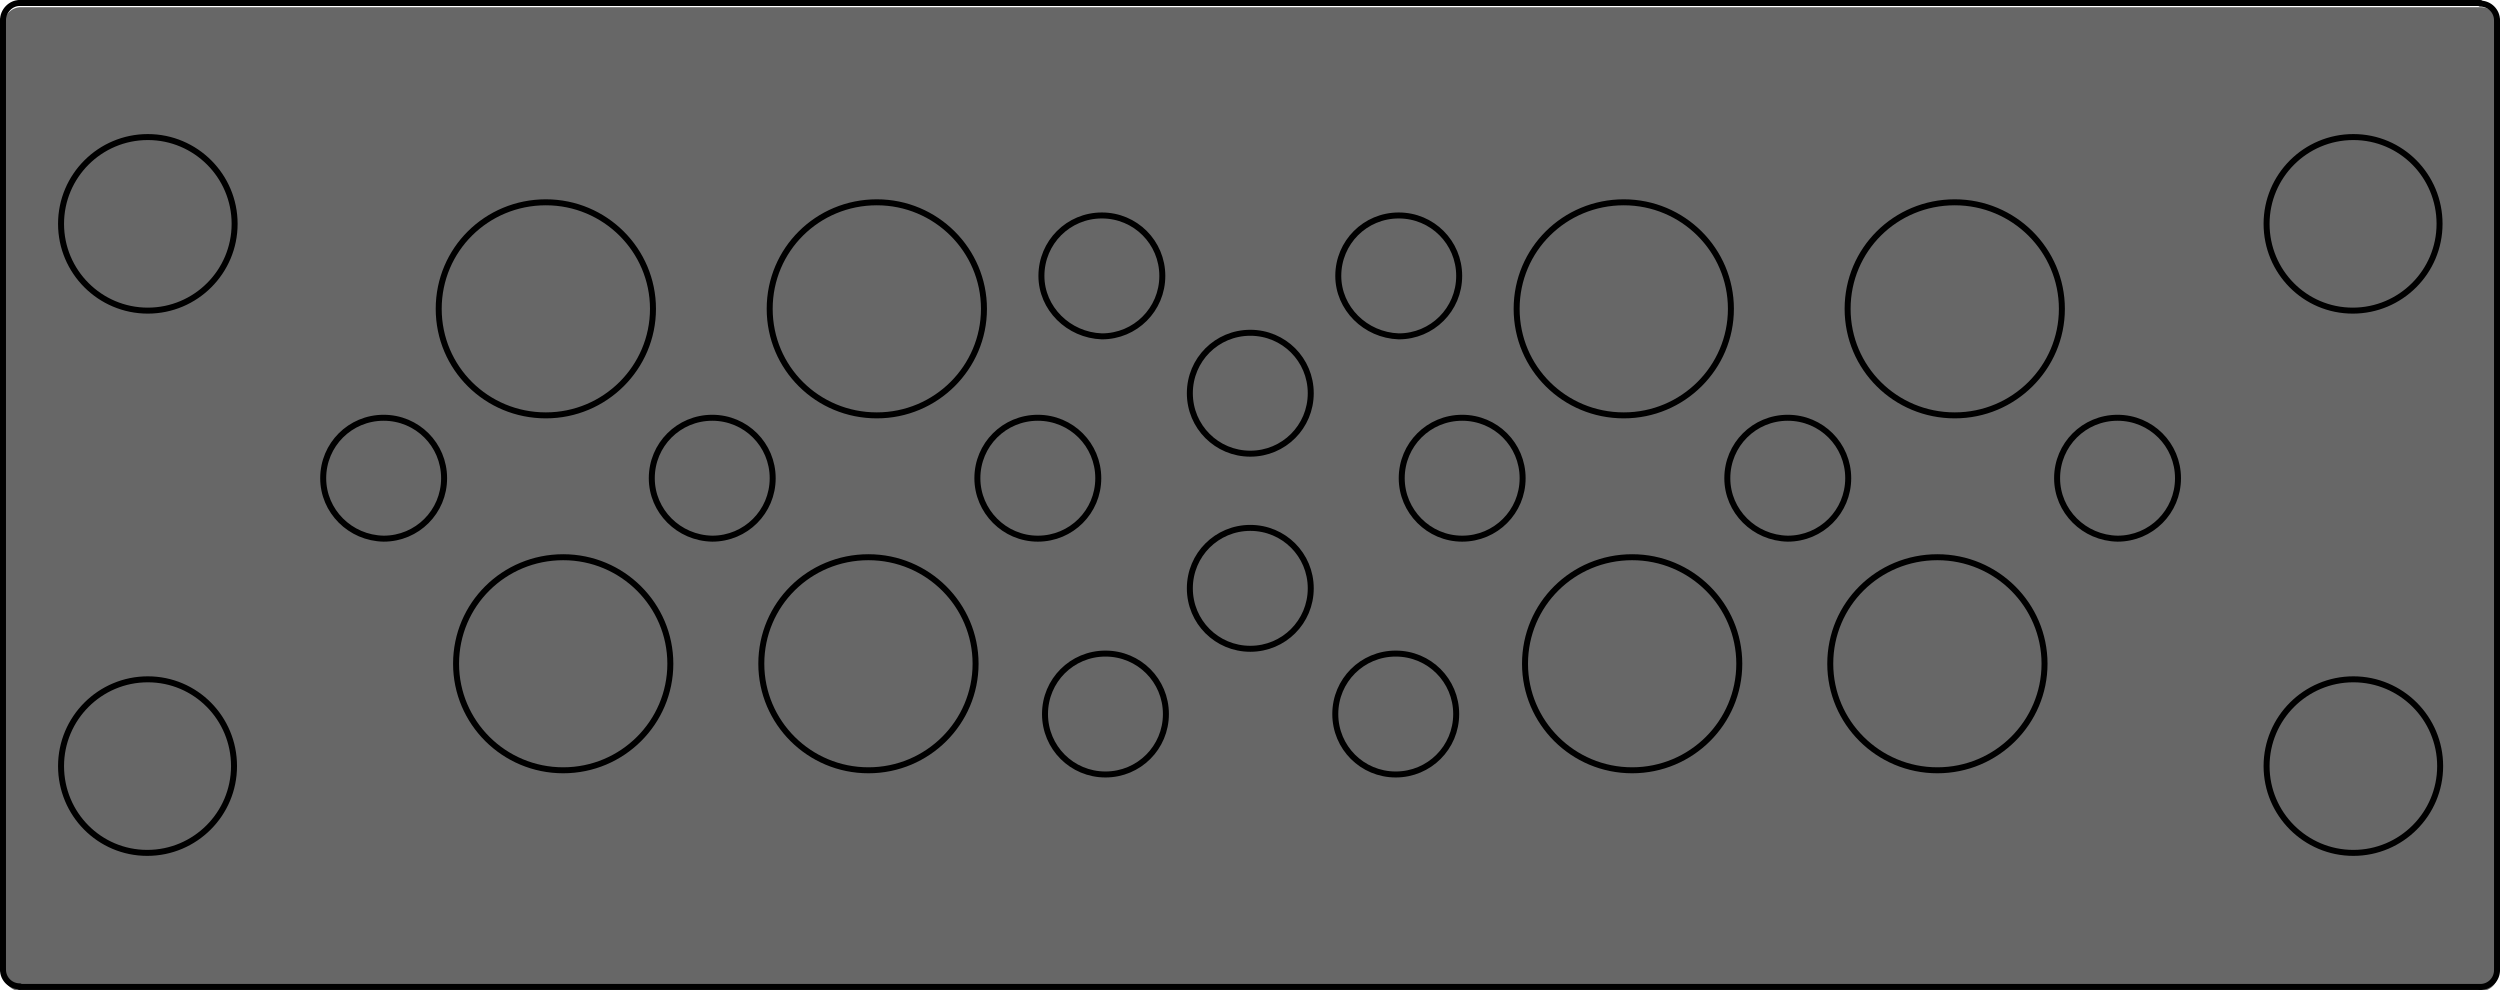
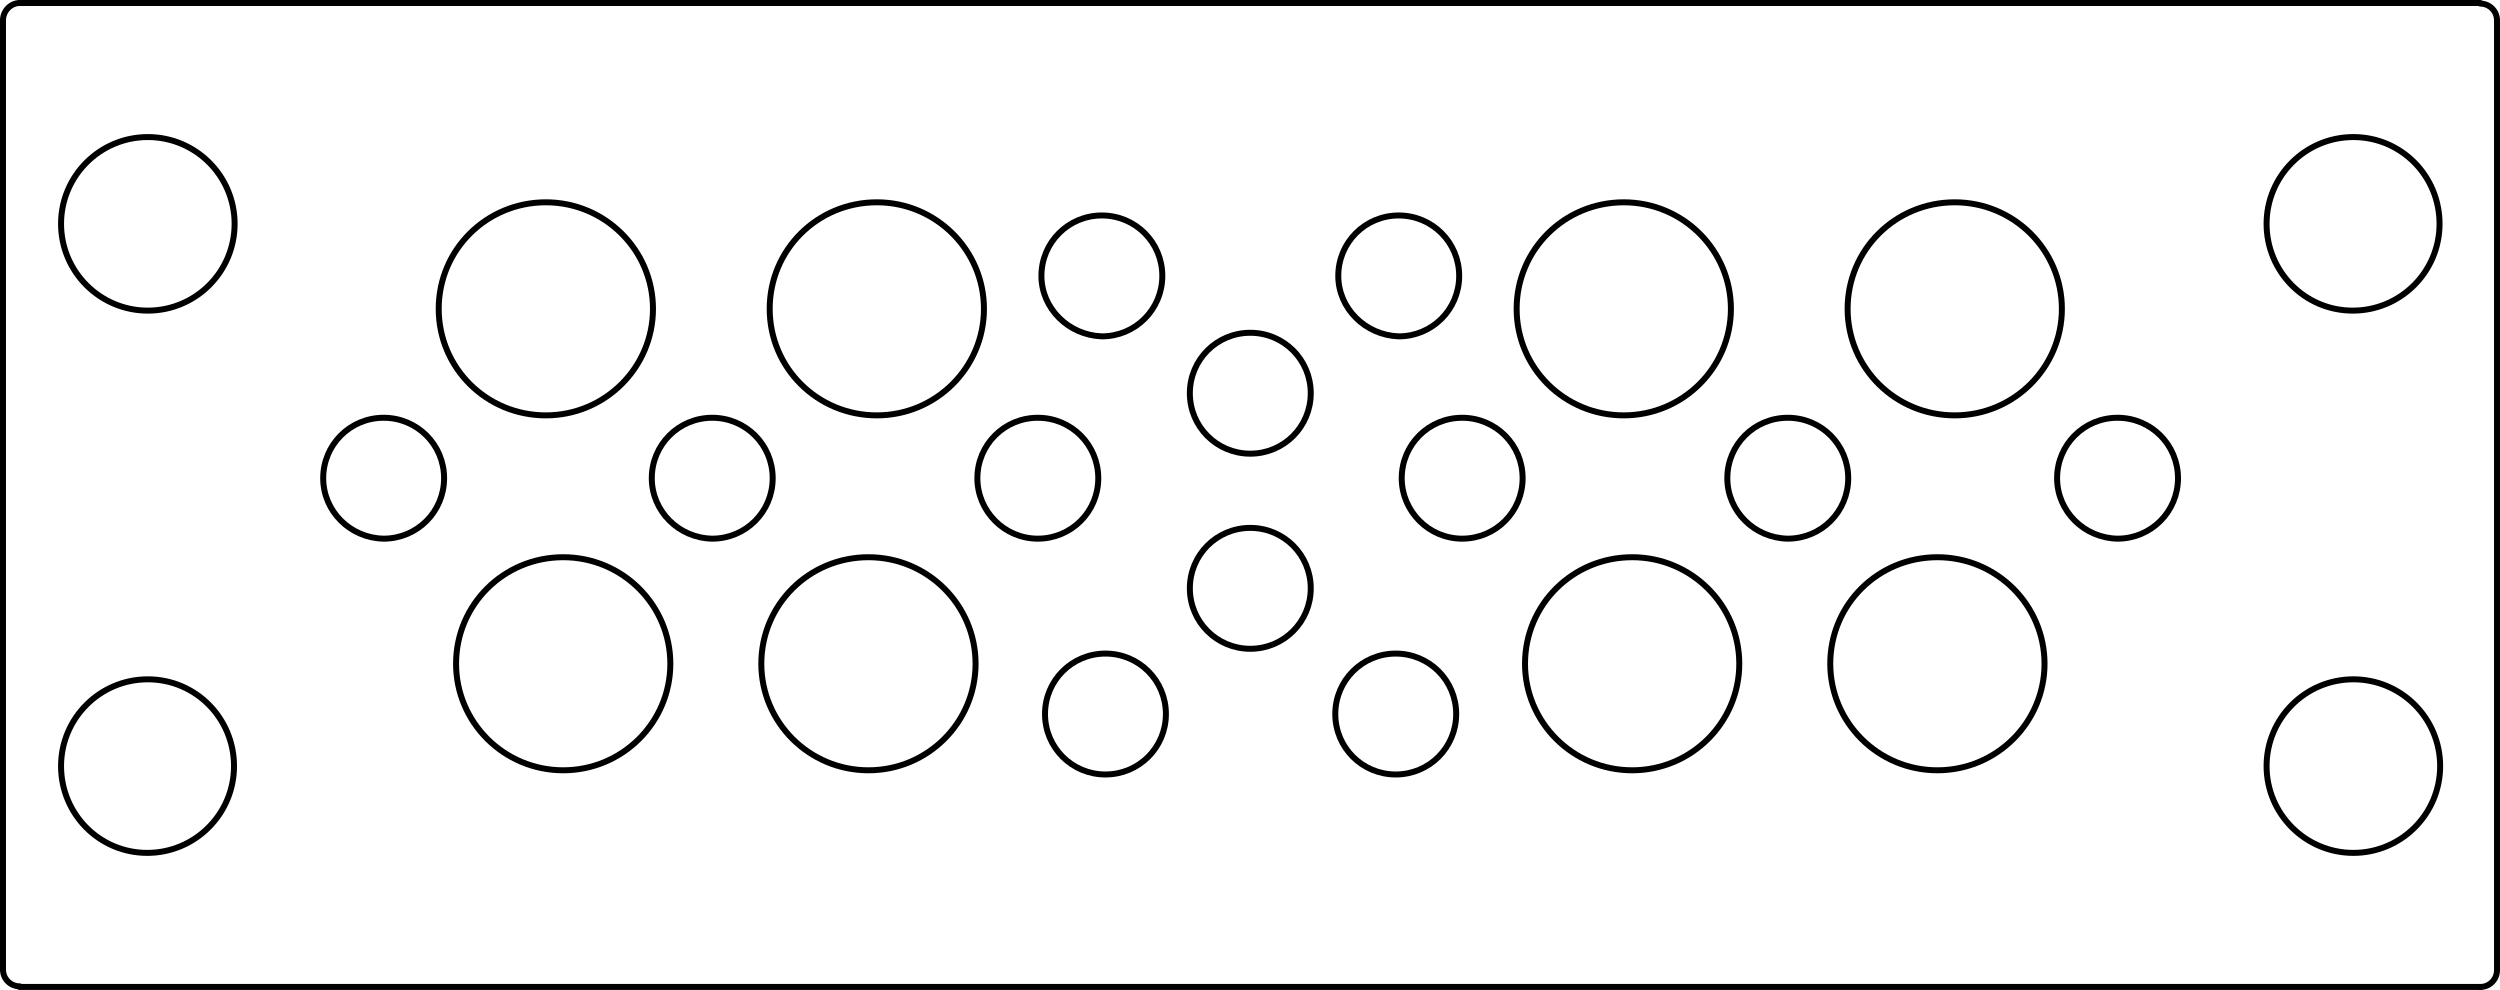
<svg xmlns="http://www.w3.org/2000/svg" version="1.1" id="Ebene_1" x="0px" y="0px" viewBox="0 0 417.7 165.4" style="enable-background:new 0 0 417.7 165.4;" xml:space="preserve">
  <style type="text/css">
	.st0{fill:#676767;}
	.st1{fill:none;stroke:#000000;stroke-linecap:round;stroke-linejoin:round;stroke-miterlimit:10;}
</style>
  <g>
-     <path class="st0" d="M417.3,162.8c0,1.6-1.3,2.8-2.8,2.8H3.5c-1.6,0-2.8-1.3-2.8-2.8V4c0-1.6,1.3-2.8,2.8-2.8h411   c1.6,0,2.8,1.3,2.8,2.8V162.8z" />
-   </g>
+     </g>
  <g id="LINE_64_">
    <line class="st1" x1="417.2" y1="3.4" x2="417.2" y2="162" />
  </g>
  <g id="LINE_63_">
    <line class="st1" x1="3.3" y1="0.5" x2="414.4" y2="0.5" />
  </g>
  <g id="LINE_62_">
    <line class="st1" x1="0.5" y1="162" x2="0.5" y2="3.4" />
  </g>
  <g id="ARC_19_">
    <path class="st1" d="M414.4,164.9c1.6,0,2.8-1.3,2.8-2.8" />
  </g>
  <g id="LINE_61_">
    <line class="st1" x1="414.4" y1="164.9" x2="3.3" y2="164.9" />
  </g>
  <g id="ARC_18_">
    <path class="st1" d="M0.5,162c0,1.6,1.3,2.8,2.8,2.8" />
  </g>
  <g id="ARC_17_">
    <path class="st1" d="M3.3,0.5c-1.5,0-2.8,1.3-2.8,2.9" />
  </g>
  <g id="ARC_16_">
    <path class="st1" d="M417.2,3.4c0-1.6-1.3-2.8-2.8-2.8" />
  </g>
  <g id="CIRCLE_102_">
    <path class="st1" d="M10.2,128c0-8,6.5-14.5,14.5-14.5S39.1,120,39.1,128s-6.5,14.5-14.5,14.5S10.2,136,10.2,128L10.2,128z" />
  </g>
  <g id="CIRCLE_101_">
    <path class="st1" d="M128.6,51.6c0-9.9,8-17.8,17.9-17.8s17.9,8,17.9,17.8s-8,17.8-17.9,17.8S128.6,61.5,128.6,51.6L128.6,51.6z" />
  </g>
  <g id="CIRCLE_100_">
    <path class="st1" d="M174,46.1c0-5.6,4.5-10.1,10.1-10.1s10.1,4.5,10.1,10.1s-4.5,10.1-10.1,10.1C178.5,56,174,51.5,174,46.1   L174,46.1z" />
  </g>
  <g id="CIRCLE_99_">
    <path class="st1" d="M198.8,65.7c0-5.6,4.5-10.1,10.1-10.1S219,60.1,219,65.7s-4.5,10.1-10.1,10.1   C203.3,75.8,198.8,71.3,198.8,65.7L198.8,65.7z" />
  </g>
  <g id="CIRCLE_98_">
    <path class="st1" d="M163.3,79.9c0-5.6,4.5-10.1,10.1-10.1s10.1,4.5,10.1,10.1S179,90,173.4,90S163.3,85.4,163.3,79.9L163.3,79.9z" />
  </g>
  <g id="CIRCLE_97_">
    <path class="st1" d="M108.9,79.9c0-5.6,4.5-10.1,10.1-10.1s10.1,4.5,10.1,10.1S124.6,90,119,90C113.4,89.9,108.9,85.4,108.9,79.9   L108.9,79.9z" />
  </g>
  <g id="CIRCLE_96_">
    <path class="st1" d="M54,79.9c0-5.6,4.5-10.1,10.1-10.1s10.1,4.5,10.1,10.1S69.7,90,64.1,90C58.5,89.9,54,85.4,54,79.9L54,79.9z" />
  </g>
  <g id="CIRCLE_95_">
    <path class="st1" d="M76.2,110.9c0-9.9,8-17.8,17.9-17.8s17.9,8,17.9,17.8s-8,17.8-17.9,17.8S76.2,120.7,76.2,110.9L76.2,110.9z" />
  </g>
  <g id="CIRCLE_94_">
    <path class="st1" d="M127.2,110.9c0-9.9,8-17.8,17.9-17.8s17.9,8,17.9,17.8s-8,17.8-17.9,17.8C135.2,128.7,127.2,120.7,127.2,110.9   L127.2,110.9z" />
  </g>
  <g id="CIRCLE_93_">
    <path class="st1" d="M174.6,119.3c0-5.6,4.5-10.1,10.1-10.1s10.1,4.5,10.1,10.1s-4.5,10.1-10.1,10.1S174.6,124.9,174.6,119.3   L174.6,119.3z" />
  </g>
  <g id="CIRCLE_92_">
    <path class="st1" d="M198.8,98.3c0-5.6,4.5-10.1,10.1-10.1S219,92.7,219,98.3s-4.5,10.1-10.1,10.1S198.8,103.9,198.8,98.3   L198.8,98.3z" />
  </g>
  <g id="CIRCLE_91_">
    <path class="st1" d="M223.6,46.1c0-5.6,4.5-10.1,10.1-10.1s10.1,4.5,10.1,10.1s-4.5,10.1-10.1,10.1C228.1,56,223.6,51.5,223.6,46.1   L223.6,46.1z" />
  </g>
  <g id="CIRCLE_90_">
    <path class="st1" d="M223.1,119.3c0-5.6,4.5-10.1,10.1-10.1s10.1,4.5,10.1,10.1s-4.5,10.1-10.1,10.1S223.1,124.9,223.1,119.3   L223.1,119.3z" />
  </g>
  <g id="CIRCLE_89_">
    <path class="st1" d="M234.2,79.9c0-5.6,4.5-10.1,10.1-10.1s10.1,4.5,10.1,10.1S249.9,90,244.3,90S234.2,85.4,234.2,79.9L234.2,79.9   z" />
  </g>
  <g id="CIRCLE_88_">
    <path class="st1" d="M254.8,110.9c0-9.9,8-17.8,17.9-17.8s17.9,8,17.9,17.8s-8,17.8-17.9,17.8S254.8,120.7,254.8,110.9L254.8,110.9   z" />
  </g>
  <g id="CIRCLE_87_">
    <path class="st1" d="M253.4,51.6c0-9.9,8-17.8,17.9-17.8s17.9,8,17.9,17.8s-8,17.8-17.9,17.8S253.4,61.5,253.4,51.6L253.4,51.6z" />
  </g>
  <g id="CIRCLE_86_">
    <path class="st1" d="M288.6,79.9c0-5.6,4.5-10.1,10.1-10.1s10.1,4.5,10.1,10.1S304.3,90,298.7,90C293.1,89.9,288.6,85.4,288.6,79.9   L288.6,79.9z" />
  </g>
  <g id="CIRCLE_85_">
    <path class="st1" d="M305.8,110.9c0-9.9,8-17.8,17.9-17.8s17.9,8,17.9,17.8s-8,17.8-17.9,17.8S305.8,120.7,305.8,110.9L305.8,110.9   z" />
  </g>
  <g id="CIRCLE_84_">
    <path class="st1" d="M343.7,79.9c0-5.6,4.5-10.1,10.1-10.1s10.1,4.5,10.1,10.1S359.4,90,353.8,90C348.2,89.9,343.7,85.4,343.7,79.9   L343.7,79.9z" />
  </g>
  <g id="CIRCLE_83_">
    <path class="st1" d="M308.7,51.6c0-9.9,8-17.8,17.9-17.8s17.9,8,17.9,17.8s-8,17.8-17.9,17.8S308.7,61.5,308.7,51.6L308.7,51.6z" />
  </g>
  <g id="CIRCLE_82_">
-     <path class="st1" d="M73.3,51.6c0-9.9,8-17.8,17.9-17.8s17.9,8,17.9,17.8s-8,17.8-17.9,17.8S73.3,61.5,73.3,51.6L73.3,51.6z" />
+     <path class="st1" d="M73.3,51.6c0-9.9,8-17.8,17.9-17.8s17.9,8,17.9,17.8s-8,17.8-17.9,17.8S73.3,61.5,73.3,51.6L73.3,51.6" />
  </g>
  <g id="CIRCLE_81_">
    <path class="st1" d="M378.7,37.4c0-8,6.5-14.5,14.5-14.5s14.4,6.5,14.4,14.5s-6.5,14.5-14.5,14.5S378.7,45.4,378.7,37.4L378.7,37.4   z" />
  </g>
  <g id="CIRCLE_80_">
    <path class="st1" d="M10.2,37.4c0-8,6.5-14.5,14.5-14.5s14.5,6.5,14.5,14.5s-6.5,14.5-14.5,14.5S10.2,45.4,10.2,37.4L10.2,37.4z" />
  </g>
  <g id="CIRCLE_79_">
    <path class="st1" d="M378.7,128c0-8,6.5-14.5,14.5-14.5s14.5,6.5,14.5,14.5s-6.5,14.5-14.5,14.5S378.7,136,378.7,128L378.7,128z" />
  </g>
</svg>